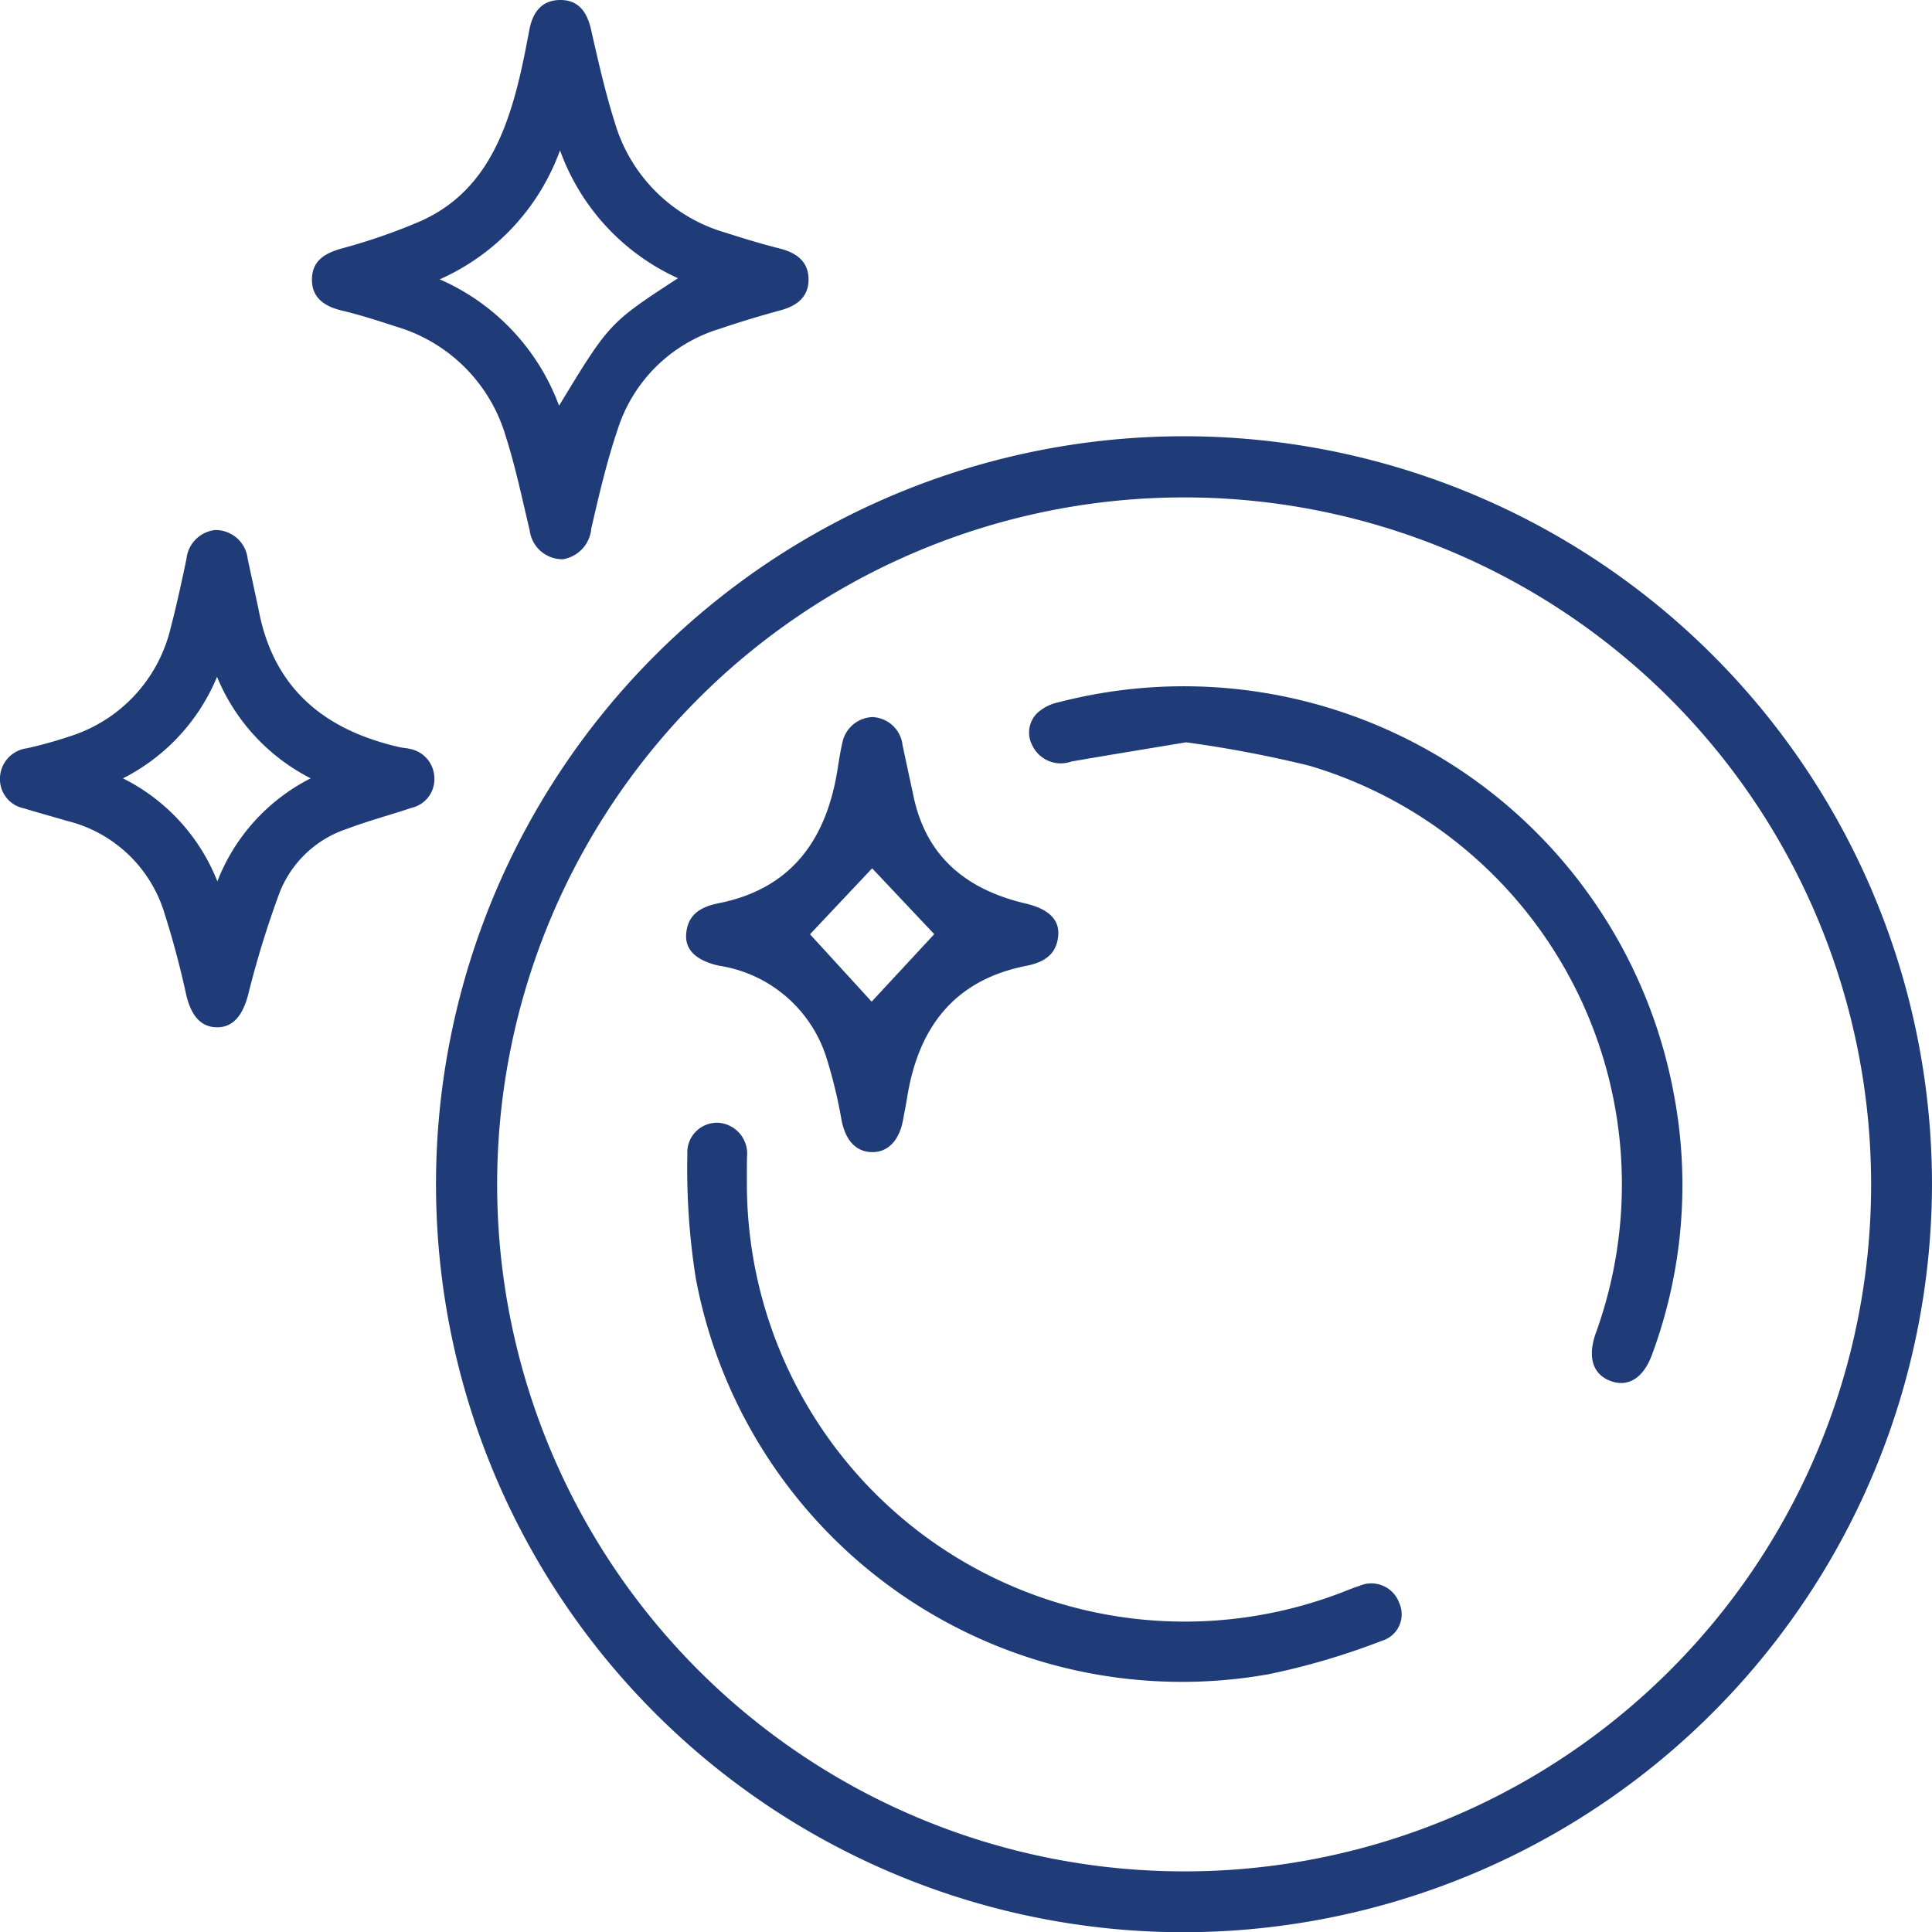
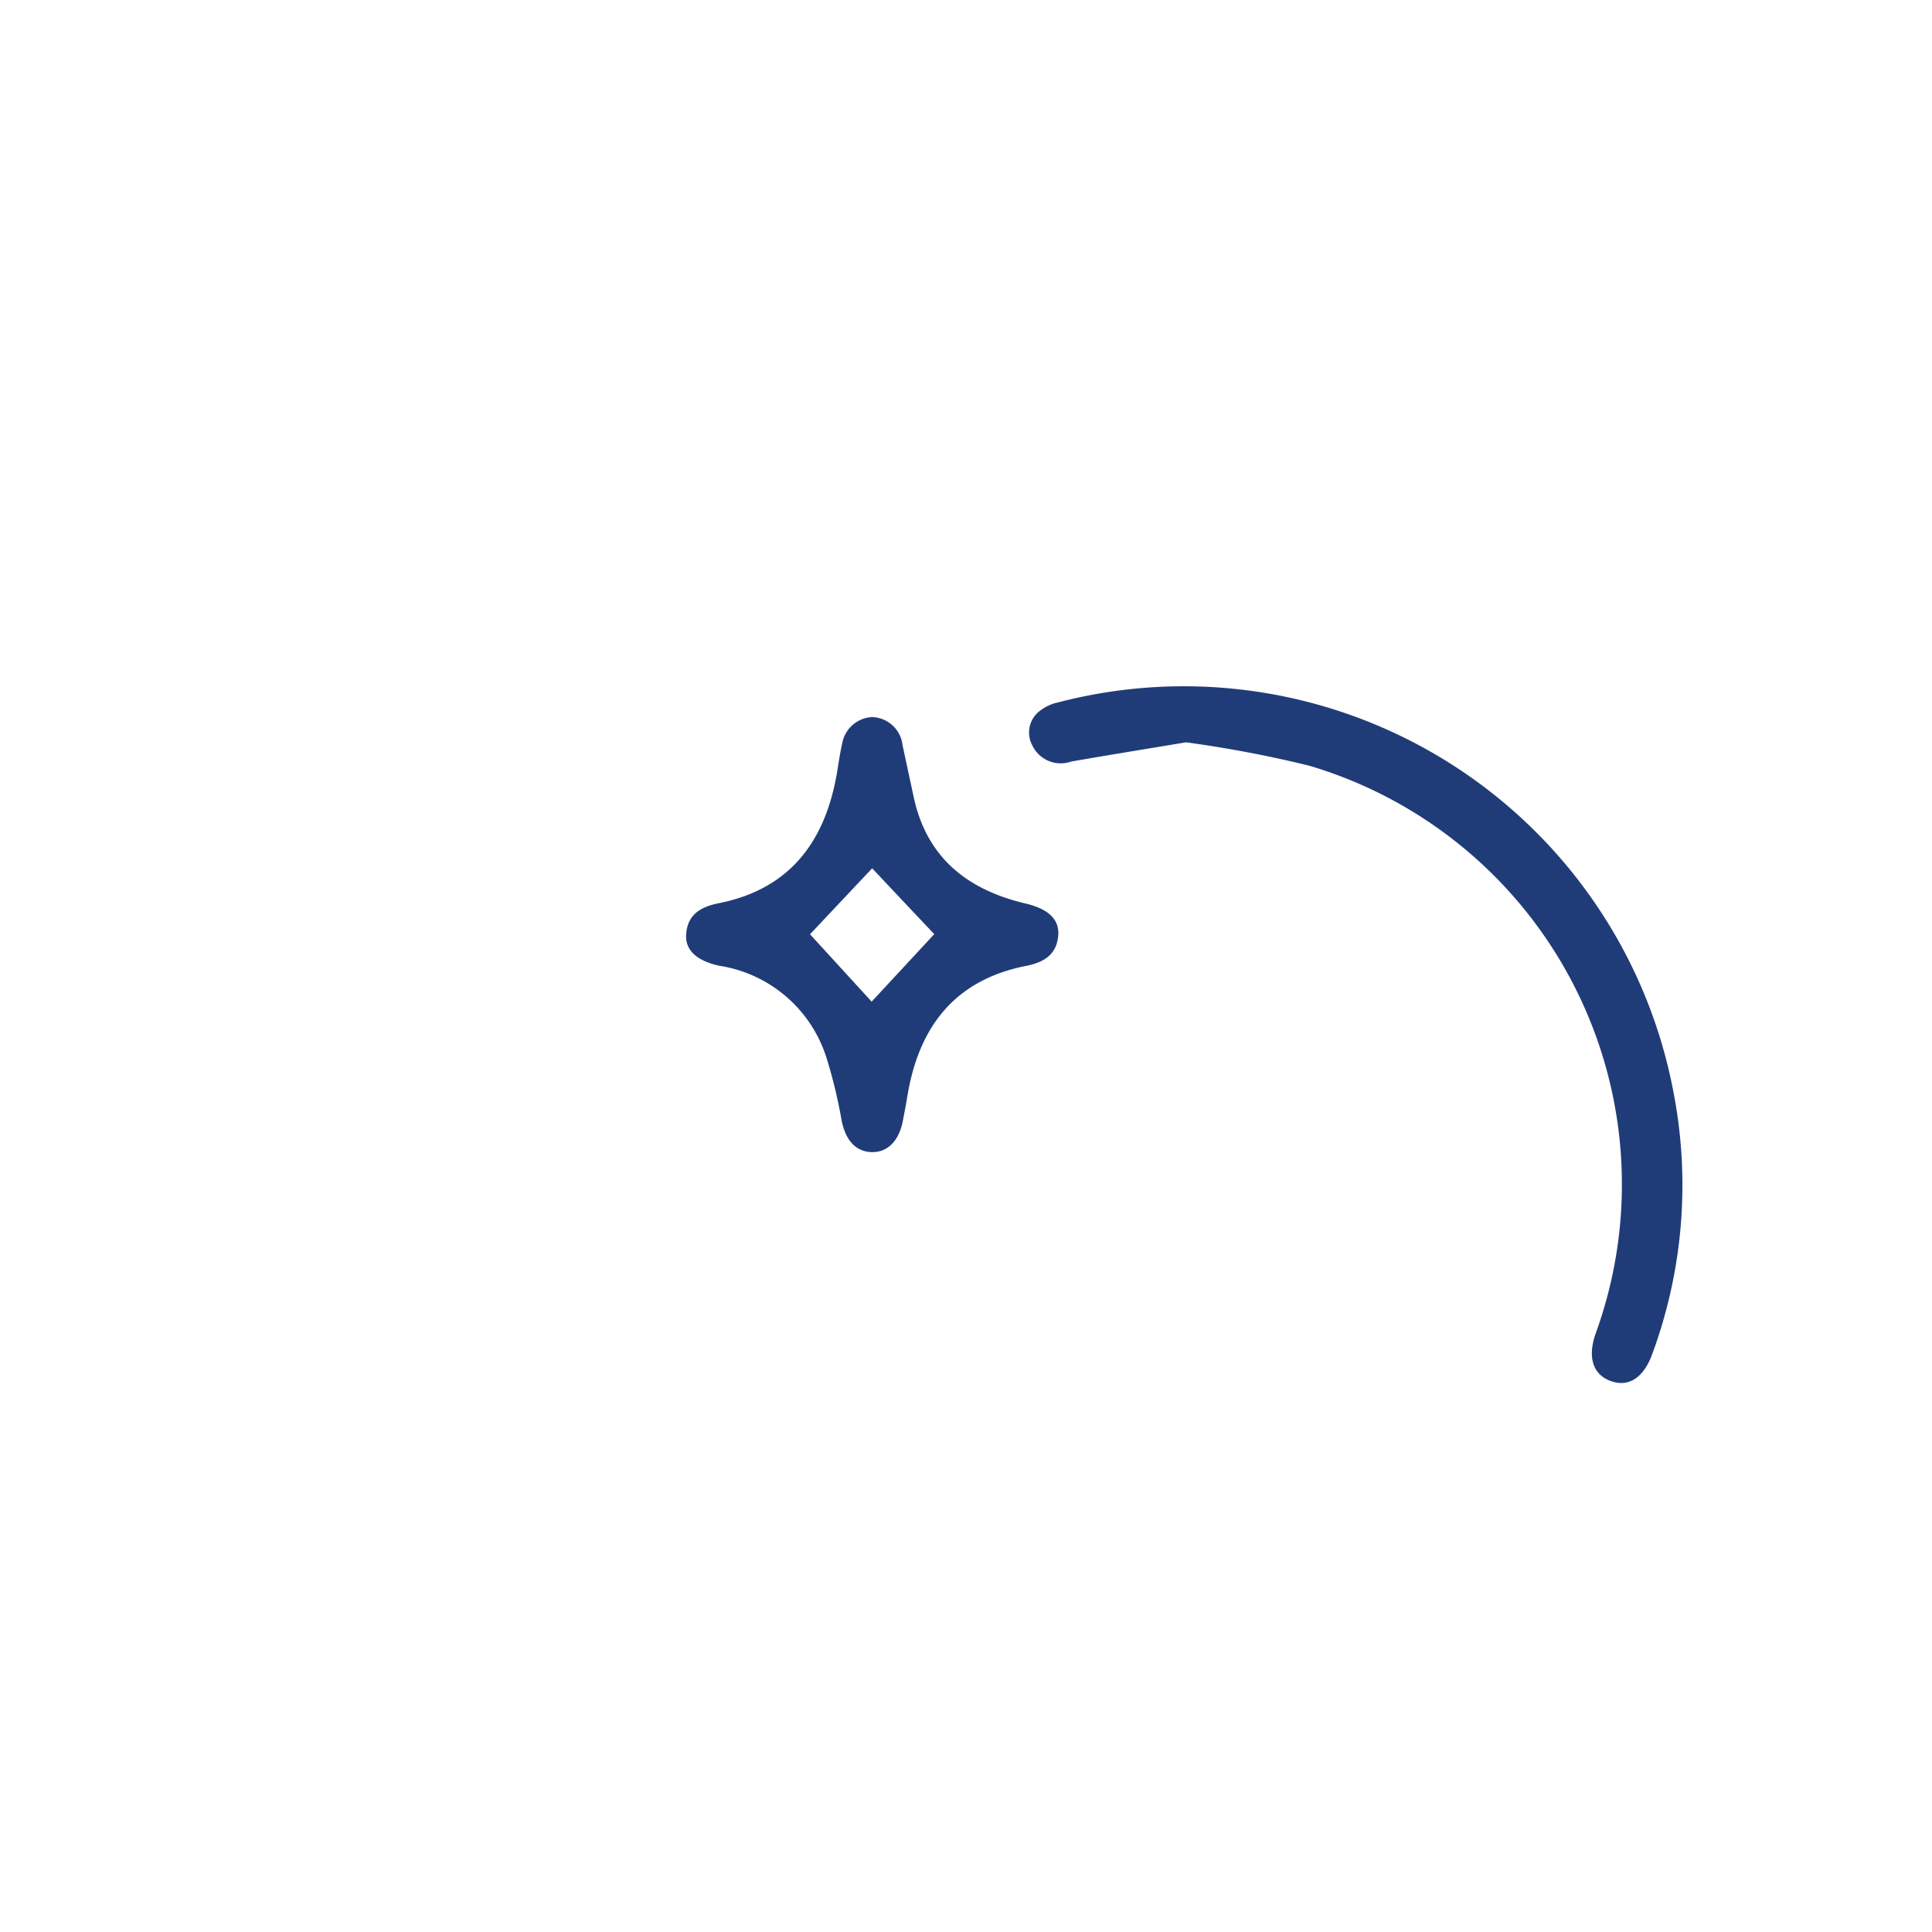
<svg xmlns="http://www.w3.org/2000/svg" id="Group_426" data-name="Group 426" width="82.083" height="82.093" viewBox="0 0 82.083 82.093">
  <defs>
    <clipPath id="clip-path">
      <rect id="Rectangle_137" data-name="Rectangle 137" width="82.083" height="82.093" fill="#203c78" />
    </clipPath>
  </defs>
  <g id="Group_425" data-name="Group 425" transform="translate(0 0)" clip-path="url(#clip-path)">
-     <path id="Path_129" data-name="Path 129" d="M42.19,74.03A31.779,31.779,0,1,1,74.018,42.324,31.829,31.829,0,0,1,42.19,74.03M71.432,42.3A29.187,29.187,0,1,0,42.15,71.444,29.168,29.168,0,0,0,71.432,42.3" transform="translate(8.064 8.063)" fill="#203c78" />
-     <path id="Path_130" data-name="Path 130" d="M18.142,23.76a1.4,1.4,0,0,1-1.405-1.225c-.32-1.338-.6-2.689-1.018-4a6.879,6.879,0,0,0-4.668-4.662c-.759-.248-1.521-.494-2.3-.68-.759-.182-1.3-.563-1.264-1.384.035-.77.591-1.069,1.306-1.264a24.961,24.961,0,0,0,3.191-1.1c2.542-1.078,3.588-3.294,4.229-5.779.205-.8.361-1.613.515-2.425C16.873.5,17.266,0,18.042,0s1.136.52,1.3,1.253c.3,1.315.595,2.634,1,3.919a6.891,6.891,0,0,0,4.719,4.714c.759.244,1.526.478,2.3.673.72.182,1.232.559,1.223,1.34-.011.736-.51,1.1-1.191,1.285q-1.314.356-2.606.793a6.534,6.534,0,0,0-4.31,4.259c-.467,1.379-.8,2.806-1.124,4.225a1.445,1.445,0,0,1-1.211,1.3m4.894-11.941a9.5,9.5,0,0,1-5.011-5.432,9.565,9.565,0,0,1-5.112,5.48,9.422,9.422,0,0,1,5.071,5.369c2.135-3.515,2.135-3.515,5.052-5.416" transform="translate(5.768 0)" fill="#203c78" />
-     <path id="Path_131" data-name="Path 131" d="M9.124,12.723a1.373,1.373,0,0,1,1.4,1.225c.165.781.34,1.559.5,2.34.681,3.264,2.853,4.954,5.96,5.661.133.032.274.032.407.067a1.276,1.276,0,0,1,1.062,1.214,1.244,1.244,0,0,1-.958,1.292c-.912.306-1.844.554-2.744.892a4.644,4.644,0,0,0-2.868,2.7,41.067,41.067,0,0,0-1.331,4.315c-.221.871-.62,1.423-1.331,1.42S8.1,33.32,7.9,32.414c-.251-1.152-.559-2.3-.915-3.42a5.757,5.757,0,0,0-4.14-3.915c-.605-.181-1.218-.343-1.821-.531A1.267,1.267,0,0,1,0,23.222a1.309,1.309,0,0,1,1.149-1.228,18.45,18.45,0,0,0,1.825-.51,6.367,6.367,0,0,0,4.269-4.57c.257-.984.473-1.979.681-2.976a1.373,1.373,0,0,1,1.2-1.214m.1,6.229a8.467,8.467,0,0,1-4,4.319,8.3,8.3,0,0,1,4.011,4.376,8.255,8.255,0,0,1,3.965-4.377,8.452,8.452,0,0,1-3.981-4.317" transform="translate(0 9.797)" fill="#203c78" />
    <path id="Path_132" data-name="Path 132" d="M31.371,18.859c-1.729.289-3.3.542-4.873.816a1.34,1.34,0,0,1-1.667-.7,1.153,1.153,0,0,1,.363-1.478,1.894,1.894,0,0,1,.743-.335,21.173,21.173,0,0,1,26.15,16.6,20.723,20.723,0,0,1-.908,11.081c-.363,1.012-1.007,1.428-1.763,1.154s-.995-1-.648-2.006A18.554,18.554,0,0,0,36.61,19.854a50.591,50.591,0,0,0-5.239-.995" transform="translate(19.02 12.679)" fill="#203c78" />
-     <path id="Path_133" data-name="Path 133" d="M19.028,29.649a18.6,18.6,0,0,0,25.415,17.2c.205-.081.412-.161.621-.23a1.26,1.26,0,0,1,1.682.74,1.171,1.171,0,0,1-.745,1.6,30.06,30.06,0,0,1-4.815,1.42A21.012,21.012,0,0,1,16.854,33.544a29.742,29.742,0,0,1-.356-5.262,1.259,1.259,0,0,1,1.375-1.328,1.316,1.316,0,0,1,1.159,1.453c0,.138-.005.274-.005.412v.828" transform="translate(12.705 20.753)" fill="#203c78" />
    <path id="Path_134" data-name="Path 134" d="M24.444,17.214a1.341,1.341,0,0,1,1.22,1.179c.152.726.312,1.451.466,2.177.549,2.609,2.282,3.977,4.767,4.562.954.225,1.441.671,1.382,1.358-.069.818-.611,1.142-1.372,1.292-3.055.605-4.572,2.627-5.045,5.581-.053.326-.119.65-.179.975-.161.892-.68,1.4-1.384,1.352-.683-.046-1.089-.574-1.237-1.42a20.79,20.79,0,0,0-.621-2.558,5.685,5.685,0,0,0-4.581-3.94c-.949-.216-1.444-.662-1.388-1.351.065-.82.607-1.145,1.368-1.3,3.1-.611,4.583-2.7,5.059-5.666.06-.381.119-.763.205-1.138a1.355,1.355,0,0,1,1.34-1.108m-.073,6.429c-.871.924-1.8,1.908-2.637,2.8l2.618,2.862,2.66-2.868c-.864-.913-1.777-1.882-2.641-2.8" transform="translate(12.681 13.256)" fill="#203c78" />
  </g>
</svg>